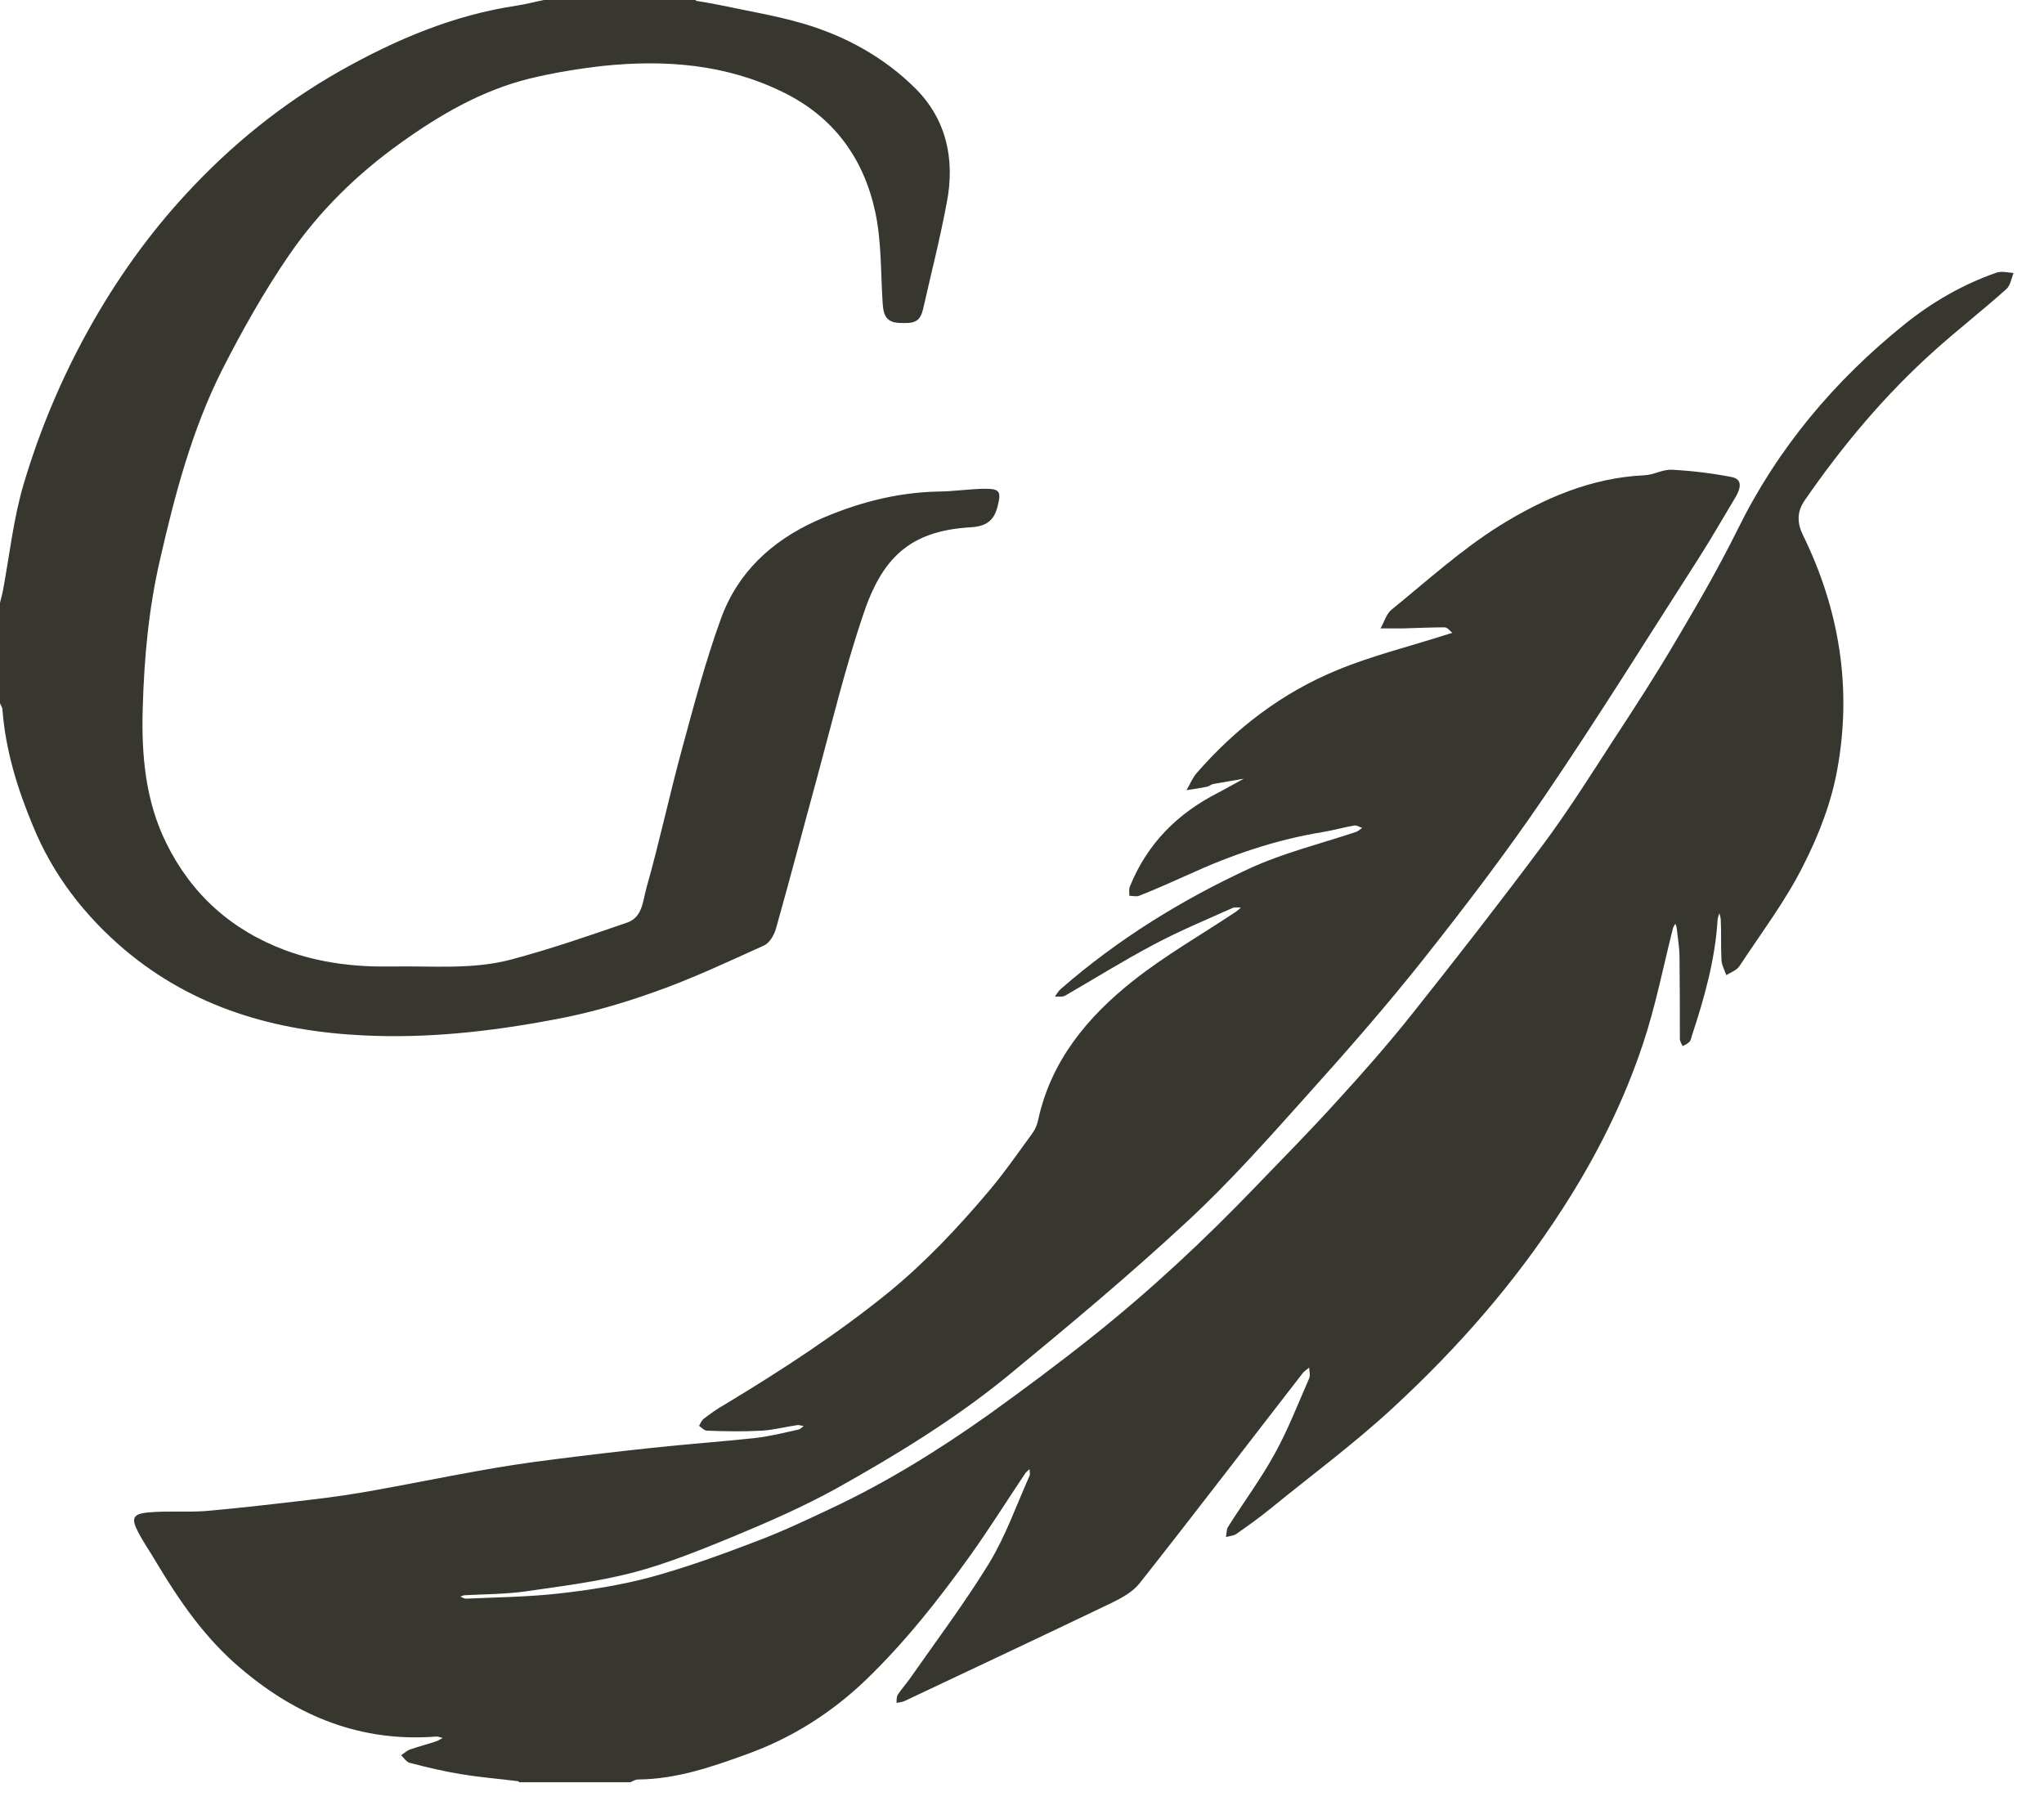
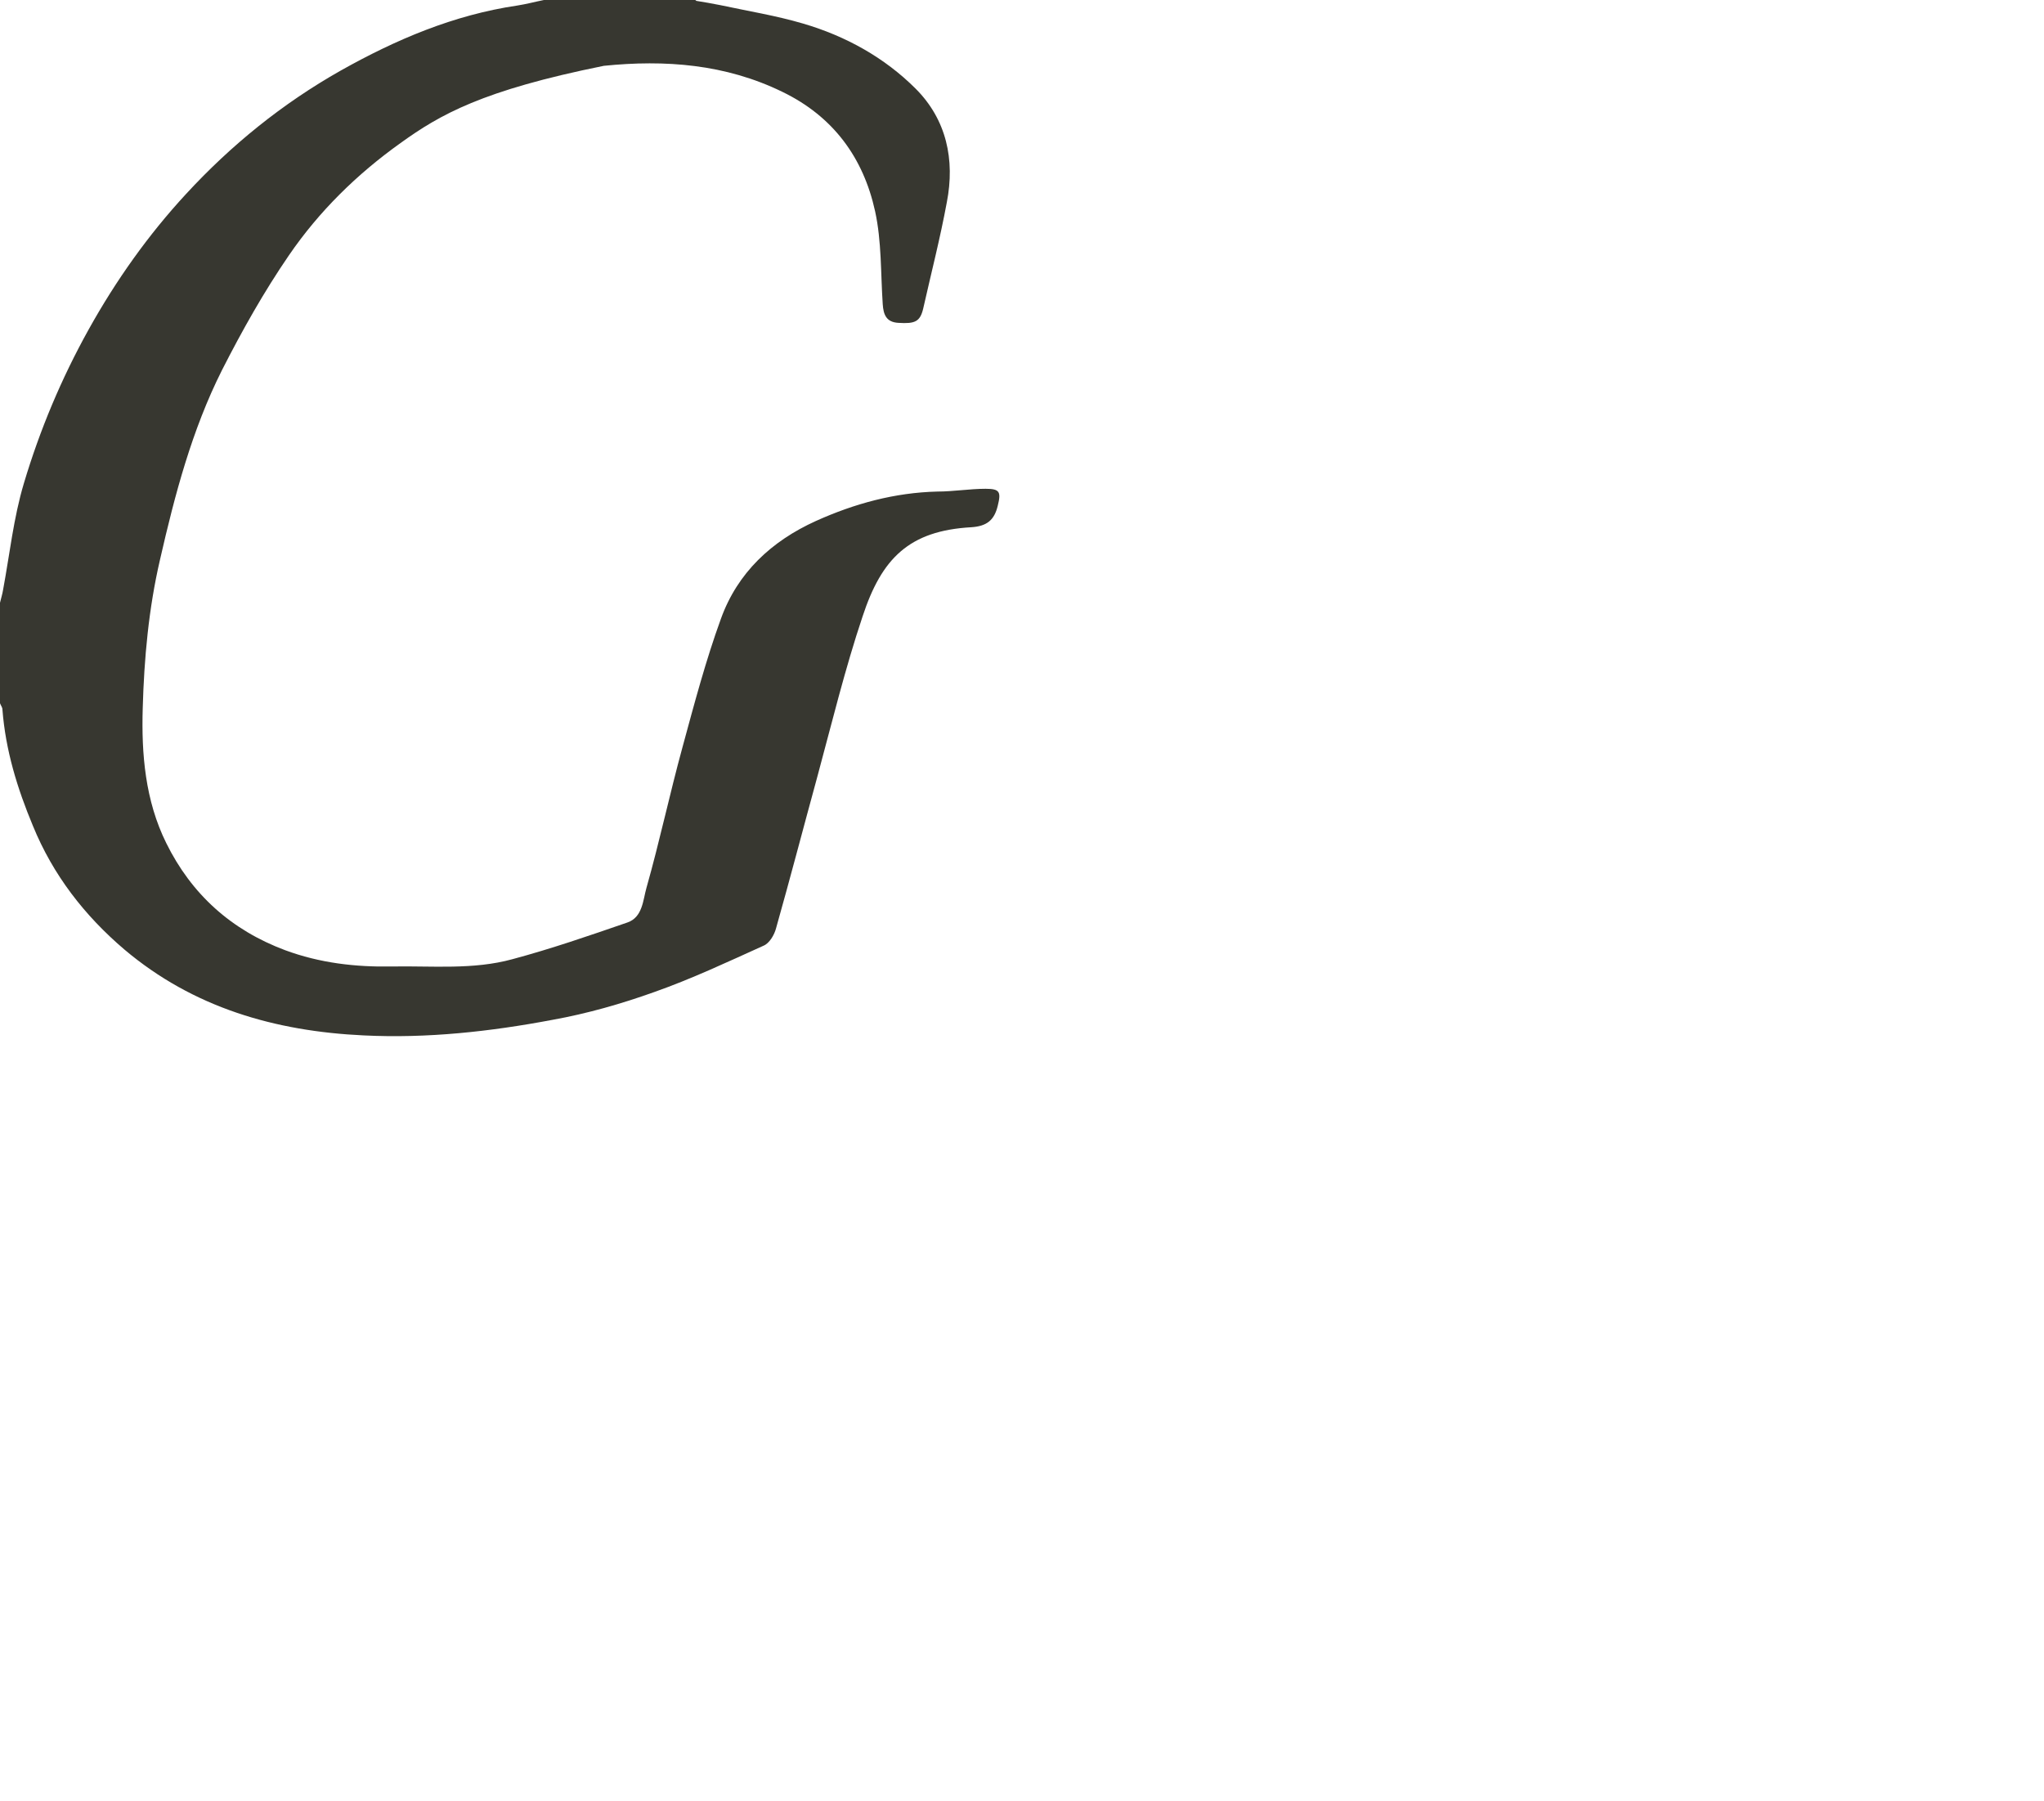
<svg xmlns="http://www.w3.org/2000/svg" width="59" height="52" viewBox="0 0 59 52" fill="none">
-   <path d="M14.959 51.42C14.419 51.35 13.869 51.31 13.339 51.22C12.829 51.14 12.329 51.02 11.829 50.89C11.739 50.87 11.659 50.75 11.579 50.67C11.669 50.61 11.749 50.53 11.849 50.5C12.099 50.41 12.359 50.35 12.609 50.26C12.669 50.24 12.719 50.2 12.779 50.17C12.719 50.16 12.659 50.13 12.599 50.13C10.439 50.3 8.599 49.56 6.969 48.18C5.929 47.31 5.179 46.22 4.499 45.08C4.329 44.79 4.139 44.52 3.989 44.23C3.779 43.83 3.829 43.7 4.289 43.66C4.839 43.61 5.389 43.66 5.939 43.62C6.959 43.53 7.979 43.41 8.999 43.29C9.609 43.22 10.209 43.13 10.819 43.02C11.819 42.84 12.809 42.64 13.809 42.46C14.529 42.33 15.249 42.22 15.979 42.13C16.919 42.01 17.849 41.9 18.789 41.8C19.799 41.69 20.809 41.62 21.819 41.51C22.229 41.46 22.639 41.36 23.039 41.27C23.099 41.26 23.149 41.2 23.199 41.17C23.139 41.16 23.069 41.13 23.009 41.14C22.669 41.19 22.329 41.28 21.989 41.3C21.469 41.33 20.939 41.32 20.409 41.3C20.329 41.3 20.249 41.21 20.179 41.16C20.219 41.09 20.249 41.01 20.309 40.96C20.509 40.81 20.709 40.66 20.929 40.54C22.569 39.55 24.169 38.51 25.659 37.3C26.719 36.43 27.649 35.44 28.529 34.4C28.979 33.87 29.379 33.29 29.789 32.73C29.879 32.61 29.939 32.47 29.969 32.32C30.339 30.62 31.389 29.36 32.699 28.32C33.619 27.59 34.649 27 35.629 26.35C35.699 26.31 35.759 26.25 35.819 26.2C35.729 26.2 35.629 26.18 35.559 26.22C34.799 26.56 34.029 26.88 33.299 27.27C32.429 27.73 31.599 28.25 30.749 28.74C30.669 28.79 30.549 28.76 30.449 28.77C30.499 28.7 30.549 28.61 30.619 28.55C32.259 27.12 34.099 25.98 36.069 25.07C37.049 24.62 38.109 24.36 39.129 24.02C39.199 24 39.259 23.94 39.319 23.9C39.249 23.88 39.169 23.82 39.099 23.83C38.789 23.88 38.489 23.97 38.179 24.02C36.829 24.24 35.539 24.68 34.299 25.25C33.829 25.46 33.359 25.67 32.879 25.86C32.799 25.89 32.689 25.86 32.599 25.86C32.599 25.77 32.579 25.66 32.619 25.58C33.119 24.35 33.989 23.48 35.169 22.88C35.419 22.75 35.659 22.61 35.899 22.48C35.609 22.53 35.319 22.58 35.029 22.63C34.969 22.64 34.909 22.69 34.849 22.71C34.649 22.75 34.449 22.78 34.249 22.81C34.349 22.64 34.419 22.46 34.539 22.32C35.669 21.02 37.019 19.99 38.609 19.34C39.599 18.93 40.659 18.67 41.689 18.34C41.769 18.32 41.839 18.29 41.919 18.27C41.849 18.21 41.779 18.11 41.699 18.11C41.309 18.11 40.909 18.13 40.519 18.14C40.299 18.14 40.079 18.14 39.849 18.14C39.959 17.95 40.019 17.71 40.179 17.59C41.199 16.76 42.179 15.87 43.279 15.18C44.549 14.39 45.929 13.79 47.469 13.72C47.729 13.71 47.989 13.55 48.249 13.56C48.829 13.59 49.409 13.66 49.979 13.77C50.309 13.83 50.239 14.1 50.109 14.33C49.749 14.93 49.399 15.54 49.029 16.12C47.559 18.41 46.119 20.73 44.589 22.98C43.489 24.6 42.299 26.16 41.079 27.7C40.009 29.05 38.869 30.35 37.709 31.64C36.599 32.88 35.489 34.13 34.269 35.26C32.599 36.81 30.849 38.27 29.089 39.72C27.559 40.97 25.859 42.01 24.139 42.97C23.179 43.5 22.169 43.94 21.159 44.36C20.209 44.75 19.249 45.14 18.259 45.4C17.249 45.66 16.209 45.79 15.169 45.94C14.599 46.02 14.009 46.02 13.429 46.05C13.379 46.05 13.339 46.07 13.289 46.09C13.339 46.11 13.399 46.15 13.449 46.15C14.349 46.11 15.249 46.1 16.139 46C17.029 45.9 17.919 45.76 18.779 45.53C19.799 45.25 20.799 44.89 21.789 44.51C22.539 44.23 23.259 43.89 23.979 43.55C25.579 42.8 27.079 41.87 28.519 40.85C29.549 40.11 30.559 39.36 31.549 38.57C33.219 37.24 34.769 35.79 36.249 34.25C37.039 33.43 37.829 32.63 38.589 31.79C39.339 30.97 40.079 30.13 40.769 29.26C42.049 27.65 43.319 26.02 44.549 24.37C45.269 23.4 45.919 22.37 46.579 21.35C47.209 20.39 47.829 19.43 48.409 18.44C49.019 17.41 49.619 16.37 50.149 15.3C51.309 12.94 52.949 10.99 54.989 9.35C55.789 8.71 56.659 8.21 57.629 7.87C57.779 7.82 57.959 7.87 58.119 7.88C58.059 8.04 58.029 8.24 57.919 8.34C57.239 8.95 56.519 9.51 55.839 10.12C54.409 11.4 53.179 12.87 52.089 14.45C51.869 14.77 51.869 15.09 52.039 15.44C53.089 17.58 53.459 19.84 53.039 22.18C52.869 23.15 52.499 24.11 52.049 24.99C51.539 26.01 50.839 26.93 50.209 27.89C50.129 28.01 49.959 28.07 49.829 28.15C49.779 28 49.689 27.85 49.689 27.69C49.669 27.31 49.689 26.92 49.669 26.54C49.669 26.48 49.639 26.42 49.629 26.36C49.609 26.42 49.589 26.48 49.579 26.54C49.509 27.7 49.199 28.8 48.839 29.89C48.819 29.95 48.809 30.03 48.769 30.07C48.719 30.13 48.639 30.16 48.569 30.2C48.539 30.13 48.489 30.06 48.489 29.99C48.489 29.21 48.489 28.42 48.479 27.64C48.479 27.36 48.429 27.08 48.399 26.8C48.399 26.75 48.369 26.71 48.359 26.66C48.339 26.71 48.299 26.75 48.289 26.8C48.009 27.91 47.789 29.04 47.429 30.12C46.869 31.81 46.069 33.4 45.099 34.9C43.729 37.03 42.079 38.91 40.229 40.62C39.099 41.67 37.849 42.59 36.649 43.57C36.339 43.82 36.019 44.05 35.689 44.28C35.609 44.34 35.489 44.34 35.389 44.37C35.409 44.26 35.399 44.14 35.459 44.06C35.899 43.36 36.399 42.69 36.799 41.96C37.179 41.27 37.469 40.52 37.789 39.79C37.829 39.7 37.789 39.58 37.789 39.48C37.719 39.54 37.629 39.59 37.579 39.67C36.019 41.68 34.479 43.7 32.899 45.7C32.699 45.96 32.359 46.14 32.049 46.29C30.069 47.24 28.089 48.17 26.099 49.11C26.029 49.14 25.949 49.14 25.879 49.16C25.879 49.08 25.879 48.99 25.909 48.93C26.019 48.76 26.149 48.62 26.269 48.45C27.039 47.35 27.849 46.27 28.549 45.13C29.029 44.34 29.339 43.45 29.719 42.6C29.739 42.55 29.719 42.48 29.719 42.41C29.679 42.45 29.619 42.49 29.589 42.54C29.059 43.33 28.559 44.13 28.009 44.9C27.099 46.17 26.129 47.4 24.999 48.49C23.999 49.45 22.859 50.17 21.559 50.64C20.539 51.01 19.519 51.36 18.419 51.37C18.339 51.37 18.269 51.42 18.189 51.45H14.989L14.959 51.42Z" fill="#373730" />
-   <path d="M20.07 0.02C20.31 0.06 20.56 0.1 20.8 0.15C21.59 0.32 22.4 0.45 23.18 0.68C24.41 1.04 25.53 1.66 26.43 2.56C27.32 3.45 27.57 4.61 27.33 5.84C27.14 6.87 26.88 7.88 26.65 8.9C26.56 9.29 26.41 9.35 25.93 9.32C25.58 9.3 25.5 9.08 25.48 8.78C25.42 7.89 25.45 6.97 25.26 6.1C24.92 4.55 24.05 3.36 22.58 2.65C20.94 1.85 19.2 1.72 17.43 1.9C16.71 1.98 15.98 2.1 15.28 2.27C13.91 2.61 12.7 3.31 11.56 4.13C10.3 5.03 9.21 6.1 8.34 7.37C7.62 8.42 6.99 9.54 6.41 10.68C5.54 12.41 5.05 14.27 4.62 16.15C4.29 17.57 4.16 19.01 4.12 20.44C4.08 21.76 4.19 23.11 4.8 24.34C5.53 25.82 6.68 26.85 8.23 27.43C9.23 27.8 10.26 27.92 11.32 27.9C12.48 27.88 13.66 28 14.79 27.69C15.91 27.39 17.01 27.01 18.11 26.63C18.55 26.48 18.56 25.98 18.66 25.63C19.04 24.29 19.33 22.92 19.7 21.57C20.04 20.32 20.37 19.07 20.81 17.86C21.29 16.53 22.27 15.62 23.55 15.04C24.66 14.54 25.82 14.22 27.06 14.19C27.52 14.19 27.99 14.11 28.45 14.11C28.86 14.11 28.9 14.2 28.8 14.6C28.7 15.02 28.48 15.19 28.04 15.22C26.24 15.32 25.45 16.12 24.9 17.79C24.39 19.31 24.01 20.88 23.59 22.43C23.19 23.89 22.81 25.35 22.4 26.8C22.35 26.99 22.21 27.23 22.04 27.3C21 27.77 19.96 28.26 18.88 28.64C17.93 28.98 16.95 29.26 15.95 29.44C14.15 29.78 12.33 29.98 10.5 29.89C7.94 29.77 5.58 29.09 3.59 27.41C2.44 26.43 1.53 25.26 0.95 23.84C0.5 22.76 0.16 21.66 0.07 20.48C0.07 20.42 0.02 20.36 0 20.3C0 19.33 0 18.37 0 17.4C0.03 17.27 0.07 17.15 0.09 17.02C0.28 16 0.39 14.95 0.69 13.95C1.15 12.41 1.77 10.93 2.56 9.51C3.35 8.09 4.28 6.78 5.37 5.6C6.67 4.19 8.15 2.99 9.83 2.04C11.43 1.14 13.1 0.43 14.93 0.16C15.19 0.12 15.45 0.05 15.7 0C17.17 0 18.63 0 20.1 0L20.07 0.02Z" fill="#373730" />
+   <path d="M20.07 0.02C20.31 0.06 20.56 0.1 20.8 0.15C21.59 0.32 22.4 0.45 23.18 0.68C24.41 1.04 25.53 1.66 26.43 2.56C27.32 3.45 27.57 4.61 27.33 5.84C27.14 6.87 26.88 7.88 26.65 8.9C26.56 9.29 26.41 9.35 25.93 9.32C25.58 9.3 25.5 9.08 25.48 8.78C25.42 7.89 25.45 6.97 25.26 6.1C24.92 4.55 24.05 3.36 22.58 2.65C20.94 1.85 19.2 1.72 17.43 1.9C13.91 2.61 12.7 3.31 11.56 4.13C10.3 5.03 9.21 6.1 8.34 7.37C7.62 8.42 6.99 9.54 6.41 10.68C5.54 12.41 5.05 14.27 4.62 16.15C4.29 17.57 4.16 19.01 4.12 20.44C4.08 21.76 4.19 23.11 4.8 24.34C5.53 25.82 6.68 26.85 8.23 27.43C9.23 27.8 10.26 27.92 11.32 27.9C12.48 27.88 13.66 28 14.79 27.69C15.91 27.39 17.01 27.01 18.11 26.63C18.55 26.48 18.56 25.98 18.66 25.63C19.04 24.29 19.33 22.92 19.7 21.57C20.04 20.32 20.37 19.07 20.81 17.86C21.29 16.53 22.27 15.62 23.55 15.04C24.66 14.54 25.82 14.22 27.06 14.19C27.52 14.19 27.99 14.11 28.45 14.11C28.86 14.11 28.9 14.2 28.8 14.6C28.7 15.02 28.48 15.19 28.04 15.22C26.24 15.32 25.45 16.12 24.9 17.79C24.39 19.31 24.01 20.88 23.59 22.43C23.19 23.89 22.81 25.35 22.4 26.8C22.35 26.99 22.21 27.23 22.04 27.3C21 27.77 19.96 28.26 18.88 28.64C17.93 28.98 16.95 29.26 15.95 29.44C14.15 29.78 12.33 29.98 10.5 29.89C7.94 29.77 5.58 29.09 3.59 27.41C2.44 26.43 1.53 25.26 0.95 23.84C0.5 22.76 0.16 21.66 0.07 20.48C0.07 20.42 0.02 20.36 0 20.3C0 19.33 0 18.37 0 17.4C0.03 17.27 0.07 17.15 0.09 17.02C0.28 16 0.39 14.95 0.69 13.95C1.15 12.41 1.77 10.93 2.56 9.51C3.35 8.09 4.28 6.78 5.37 5.6C6.67 4.19 8.15 2.99 9.83 2.04C11.43 1.14 13.1 0.43 14.93 0.16C15.19 0.12 15.45 0.05 15.7 0C17.17 0 18.63 0 20.1 0L20.07 0.02Z" fill="#373730" />
</svg>